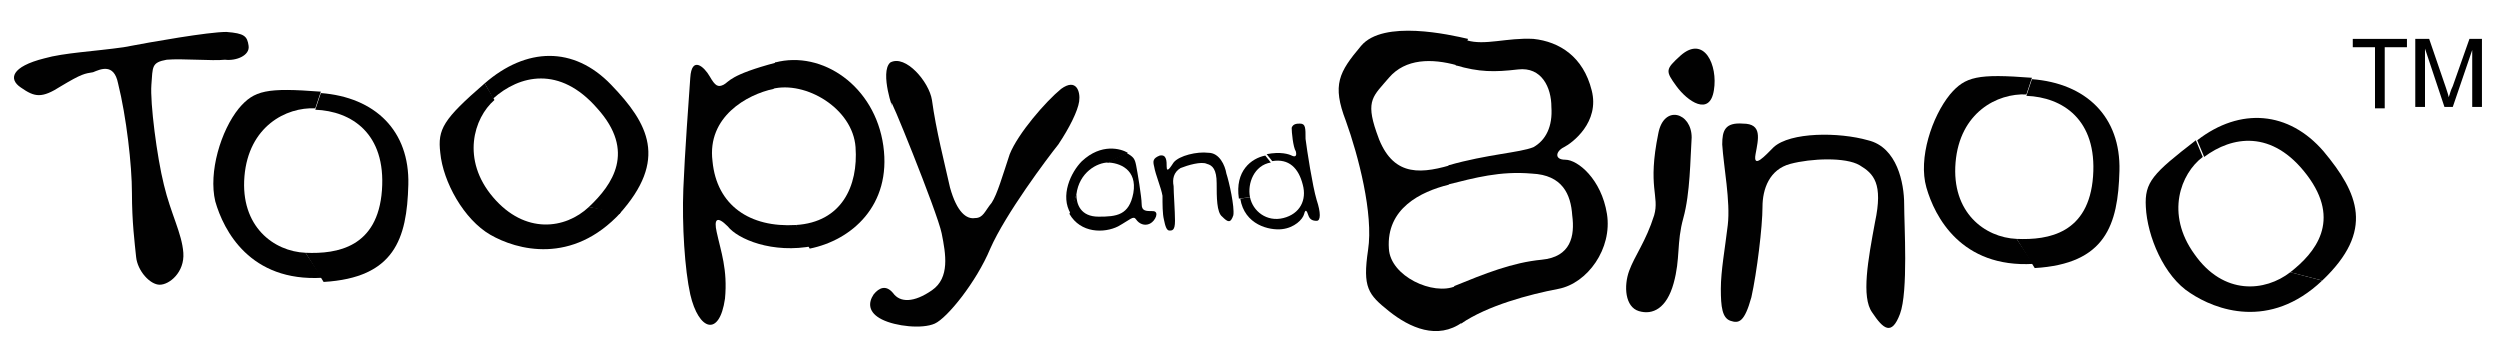
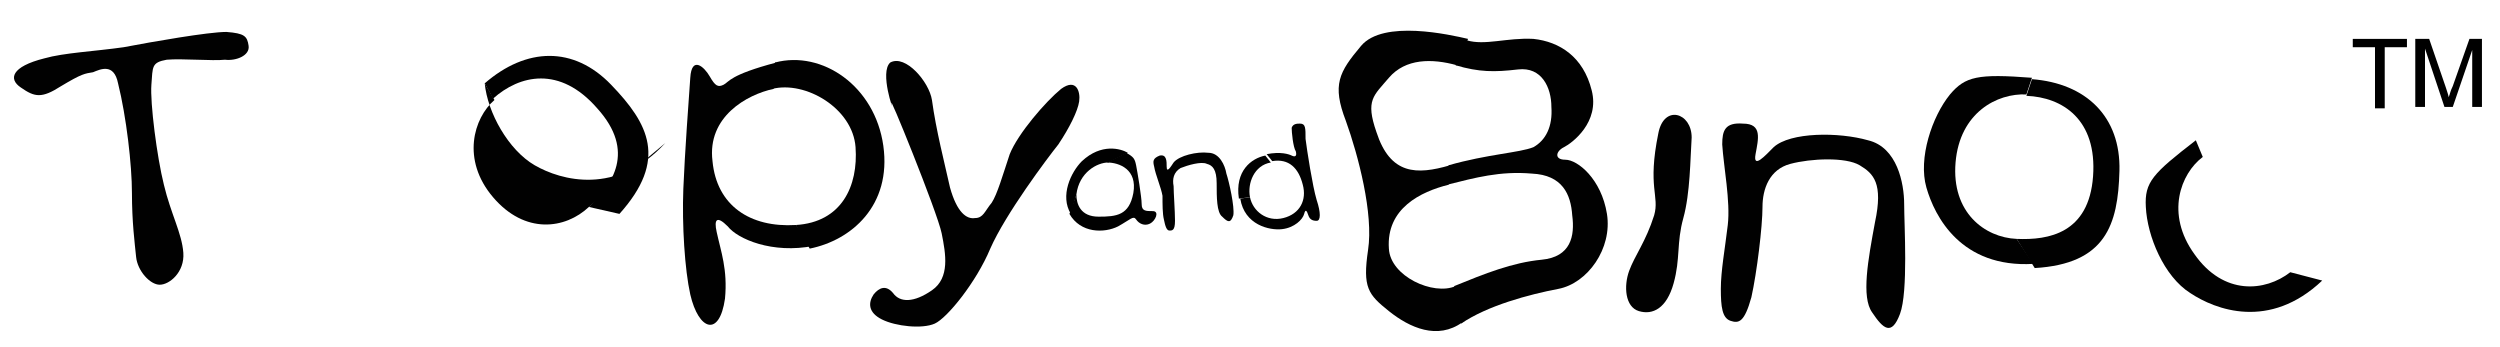
<svg xmlns="http://www.w3.org/2000/svg" version="1.1" id="Layer_1" width="180" height="25" x="0px" y="0px" viewBox="0 0 180 25" style="enable-background:new 0 0 180 25;" xml:space="preserve">
  <style type="text/css">
	.st0{fill:#010101;}
</style>
  <path class="st0" d="M77.5,14c0,0.7,0.3,1.6,1.6,1.6c1.3,0,2.2-0.1,2.5-1.7c0.3-1.7-1-2.2-1.9-2.2l1.4-0.7c0.5,0.3,0.6,0.4,0.7,0.9  c0.1,0.5,0.4,2.3,0.4,2.8c0,0.5,0.3,0.5,0.8,0.5c0.5,0,0.2,0.7-0.2,0.9c-0.4,0.2-0.8,0-1-0.3c-0.2-0.3-0.4,0-1.3,0.5  c-1,0.5-2.7,0.5-3.5-0.9L77.5,14z" />
  <path class="st0" d="M77.5,14c0.2-1.6,1.5-2.3,2.3-2.3l1.4-0.7c-0.5-0.3-1.9-0.7-3.3,0.6c-0.8,0.8-1.6,2.5-0.8,3.8L77.5,14z" />
  <path class="st0" d="M83.1,12c0.1,0.6,0.5,1.5,0.6,2.1c0,0.6,0,1.3,0.1,1.7c0.1,0.5,0.2,0.8,0.4,0.8c0.2,0,0.4,0,0.4-0.7  c0-0.7-0.1-2-0.1-2.5c-0.1-0.5,0-1,0.5-1.3c0.5-0.2,1.5-0.5,1.9-0.3c0.4,0.1,0.7,0.4,0.7,1.4c0,1,0,2.1,0.4,2.4  c0.4,0.4,0.6,0.5,0.8-0.1c0.1-0.6-0.3-2.4-0.5-3c-0.1-0.6-0.5-1.5-1.3-1.5c-0.8-0.1-2.1,0.2-2.5,0.7C84.3,12,84,12.5,84,12  c0-0.4,0-0.9-0.5-0.8C83,11.4,83,11.6,83.1,12z" />
  <path class="st0" d="M90,14.2c0.2,1,1.2,1.8,2.4,1.5c1.2-0.3,1.7-1.3,1.4-2.4c-0.3-1.2-1-1.9-2.2-1.7l-0.4-0.5c1-0.2,1.6,0,1.8,0.1  c0.2,0.1,0.4,0.1,0.3-0.3C93.1,10.6,93,9.5,93,9.2c0.1-0.3,0.4-0.3,0.6-0.3C94,8.9,94,9.2,94,10c0.1,0.8,0.5,3.4,0.8,4.4  c0.3,0.9,0.3,1.5,0,1.5c-0.3,0-0.5-0.1-0.6-0.4c-0.1-0.3-0.2-0.5-0.3-0.1c-0.1,0.4-0.7,1-1.6,1.1c-0.9,0.1-2.7-0.3-3-2.2L90,14.2z" />
  <path class="st0" d="M90,14.2c-0.2-1,0.3-2.3,1.5-2.5l-0.4-0.5c-1,0.2-2.2,1.1-1.9,3.1L90,14.2z" />
  <path class="st0" d="M104.9,4.7c-1.8-0.5-3.7-0.5-4.9,0.9c-1.1,1.3-1.7,1.6-0.9,3.9c1,3.1,2.9,3.1,5.3,2.4l-0.1,1.4  c-2,0.5-4.5,1.7-4.3,4.6c0.1,2,3.2,3.4,4.8,2.7l0.5,2.6c-1.8,1.3-3.8,0.4-5.3-0.8c-1.5-1.2-1.9-1.7-1.5-4.4c0.4-2.6-0.7-6.8-1.6-9.3  c-1-2.6-0.5-3.5,1.1-5.4c1.6-1.9,6.4-0.8,7.7-0.5L104.9,4.7z" />
  <path class="st0" d="M104.7,20.6c2.2-0.9,4.2-1.7,6.3-1.9c2.1-0.2,2.4-1.7,2.2-3.2c-0.1-1.5-0.7-2.9-2.9-3c-2.3-0.2-4.1,0.3-6.1,0.8  l0.1-1.4c2.8-0.8,5.1-0.9,6.1-1.3c0.9-0.5,1.4-1.5,1.3-2.9c0-1.4-0.7-2.9-2.4-2.7c-1.7,0.2-2.8,0.2-4.5-0.3l0.8-1.8  c1.3,0.4,2.9-0.2,4.8-0.1c1.9,0.2,3.6,1.3,4.2,3.7c0.6,2.3-1.4,3.8-2,4.1c-0.6,0.3-0.7,0.9,0.1,0.9c0.9,0,2.6,1.4,3,3.9  c0.4,2.5-1.4,5-3.5,5.4c-2.1,0.4-5.1,1.2-7,2.5L104.7,20.6z" />
-   <path class="st0" d="M121,4c-1.1,1-1.1,1.1-0.3,2.2c0.8,1.1,2.4,2.2,2.7,0.3C123.7,4.7,122.7,2.5,121,4z" />
  <path class="st0" d="M119.4,9.6c-0.8,3.9,0.1,4.5-0.3,5.9c-0.6,1.9-1.4,2.9-1.8,4c-0.4,1.1-0.3,2.6,0.7,2.9c1,0.3,2-0.2,2.5-2  c0.5-1.8,0.2-2.9,0.7-4.7c0.5-1.8,0.5-4.3,0.6-5.8C121.8,8.1,119.8,7.5,119.4,9.6z" />
  <path class="st0" d="M124,10.4c0.1,1.6,0.6,4.1,0.4,5.8c-0.2,1.7-0.5,3.3-0.5,4.6c0,1.3,0.1,2.1,0.7,2.3c0.6,0.2,1,0.1,1.5-1.7  c0.4-1.8,0.8-5.1,0.8-6.5c0-1.3,0.5-2.7,2-3.1c1.5-0.4,4-0.5,5,0.1c1,0.6,1.7,1.3,1.1,4.1c-0.5,2.7-1,5.4-0.2,6.5  c0.8,1.2,1.4,1.7,2,0.1c0.6-1.6,0.3-6.4,0.3-7.9c0-1.5-0.5-4.1-2.6-4.6c-2.1-0.6-5.6-0.6-6.8,0.5c-0.6,0.6-1.5,1.6-1.3,0.5  c0.2-1.1,0.5-2.2-0.9-2.2C124.2,8.8,124,9.4,124,10.4z" />
  <path class="st0" d="M145.2,17.2c-2.3-0.1-4.7-1.9-4.4-5.5c0.3-3.6,3-5,5.1-4.9l0.4-1.2c-3.9-0.3-4.8-0.1-5.9,1.2  c-1.3,1.6-2.3,4.6-1.7,6.7s2.5,5.8,7.7,5.5L145.2,17.2z" />
  <path class="st0" d="M145.2,17.2c2.3,0.1,5.2-0.4,5.5-4.5c0.3-4.1-2.2-5.7-4.8-5.8l0.4-1.2c3.9,0.3,6.4,2.7,6.3,6.6  c-0.1,3.9-1,6.7-6.1,7L145.2,17.2z" />
  <path class="st0" d="M164.9,19.6c-1.8,1.4-4.8,1.7-6.9-1.3c-2.1-2.9-1-5.8,0.6-7l-0.5-1.2c-3.1,2.4-3.7,3-3.6,4.8  c0.1,2.1,1.3,5,3.2,6.2c1.8,1.2,5.7,2.7,9.5-0.9L164.9,19.6z" />
-   <path class="st0" d="M164.9,19.6c1.8-1.4,3.7-3.7,1.2-7c-2.5-3.3-5.4-2.8-7.4-1.3l-0.5-1.2c3.1-2.4,6.6-2.1,9.1,0.8  c2.5,3,3.7,5.7-0.1,9.3L164.9,19.6z" />
  <path class="st0" d="M3.2,4.2C0.8,4.8,0.6,5.7,1.5,6.3c1,0.7,1.5,0.8,2.9-0.1c1.5-0.9,1.7-0.9,2.3-1C7.2,5,8.2,4.5,8.5,6  c0.6,2.4,1,5.9,1,7.9c0,2.1,0.2,3.6,0.3,4.6c0.1,1,1,2,1.7,2c0.7,0,1.8-0.9,1.7-2.3c-0.1-1.4-0.9-2.8-1.4-4.9c-0.5-2-1-5.9-0.9-7.2  c0.1-1.3,0-1.6,1.1-1.8c1.1-0.1,3.3,0.1,4.2,0C17,4.4,18,4,17.9,3.3c-0.1-0.7-0.3-0.9-1.6-1C15,2.3,11,3,8.9,3.4  C6.8,3.7,4.6,3.8,3.2,4.2z" />
-   <path class="st0" d="M22,18.2c-2.3-0.1-4.7-1.9-4.4-5.5c0.3-3.6,3-5,5.1-4.9l0.4-1.2c-3.9-0.3-4.8-0.1-5.9,1.2  c-1.3,1.6-2.2,4.6-1.7,6.7c0.6,2.1,2.5,5.8,7.7,5.5L22,18.2z" />
-   <path class="st0" d="M22,18.2c2.3,0.1,5.2-0.4,5.5-4.5c0.3-4.1-2.2-5.7-4.8-5.8l0.4-1.2c3.9,0.3,6.4,2.7,6.3,6.6  c-0.1,3.9-1,6.7-6.1,7L22,18.2z" />
-   <path class="st0" d="M42.4,14.9c-1.7,1.6-4.6,2-6.9-0.7c-2.3-2.7-1.4-5.7,0.1-7L34.9,6c-3,2.6-3.4,3.3-3.2,5  c0.2,2.1,1.7,4.8,3.6,5.9c1.9,1.1,5.9,2.2,9.4-1.6L42.4,14.9z" />
+   <path class="st0" d="M42.4,14.9c-1.7,1.6-4.6,2-6.9-0.7c-2.3-2.7-1.4-5.7,0.1-7L34.9,6c0.2,2.1,1.7,4.8,3.6,5.9c1.9,1.1,5.9,2.2,9.4-1.6L42.4,14.9z" />
  <path class="st0" d="M42.4,14.9c1.7-1.6,3.4-4,0.6-7.1c-2.7-3.1-5.6-2.4-7.5-0.7L34.9,6c3-2.6,6.4-2.7,9.1,0.1  c2.7,2.8,4.1,5.4,0.6,9.3L42.4,14.9z" />
  <path class="st0" d="M57.3,16.2c-3.3,0.2-5.7-1.4-6-4.6c-0.4-3.2,2.5-4.8,4.4-5.2l0.2-1.9c-3.4,0.9-3.4,1.4-3.8,1.6  c-0.4,0.2-0.6,0.1-1-0.6c-0.4-0.7-1.3-1.5-1.4,0.1c-0.1,1.4-0.4,5.5-0.5,8c-0.1,2.6,0.1,5.8,0.5,7.6c0.6,2.6,2.1,3.1,2.5,0.3  c0.2-2.1-0.3-3.4-0.6-4.8c-0.2-0.9,0-1.2,0.8-0.4c0.7,0.9,3.2,2,6.2,1.4L57.3,16.2z" />
  <path class="st0" d="M57.3,16.2c3.3-0.2,4.5-2.8,4.3-5.6c-0.2-2.8-3.6-4.8-6-4.2l0.2-1.9c3.4-0.9,7.2,1.7,7.8,6  c0.6,4.3-2.3,6.8-5.3,7.4L57.3,16.2z" />
  <path class="st0" d="M64.2,7.5c-0.4-1.3,3.3,7.8,3.6,9.3c0.3,1.5,0.6,3.2-0.7,4.1c-1.3,0.9-2.3,0.9-2.8,0.2c-0.5-0.6-1-0.4-1.4,0.1  c-0.4,0.6-0.4,1.3,0.6,1.8c1,0.5,2.9,0.7,3.8,0.3c0.9-0.4,3-3,4-5.4c1.1-2.5,4.1-6.5,4.9-7.5C77,9.2,77.6,8,77.7,7.3  c0.1-0.7-0.2-1.7-1.3-0.9c-1.1,0.9-3.1,3.2-3.7,4.7c-0.5,1.5-0.9,2.9-1.3,3.5c-0.5,0.6-0.6,1.1-1.2,1.1c-0.6,0.1-1.3-0.4-1.8-2.2  c-0.4-1.8-1-4.1-1.3-6.3c-0.2-1.3-1.9-3.3-3-2.7C63.3,5.2,64.4,8.2,64.2,7.5z" />
  <g>
    <path d="M171,7.8V3.4h-1.6V2.8h3.9v0.6h-1.6v4.4H171z" />
    <path d="M173.9,7.8V2.8h1l1.2,3.5c0.1,0.3,0.2,0.6,0.2,0.7c0.1-0.2,0.1-0.4,0.3-0.8l1.2-3.4h0.9v4.9H178V3.6l-1.4,4.1H176l-1.4-4.2   v4.2H173.9z" />
  </g>
</svg>